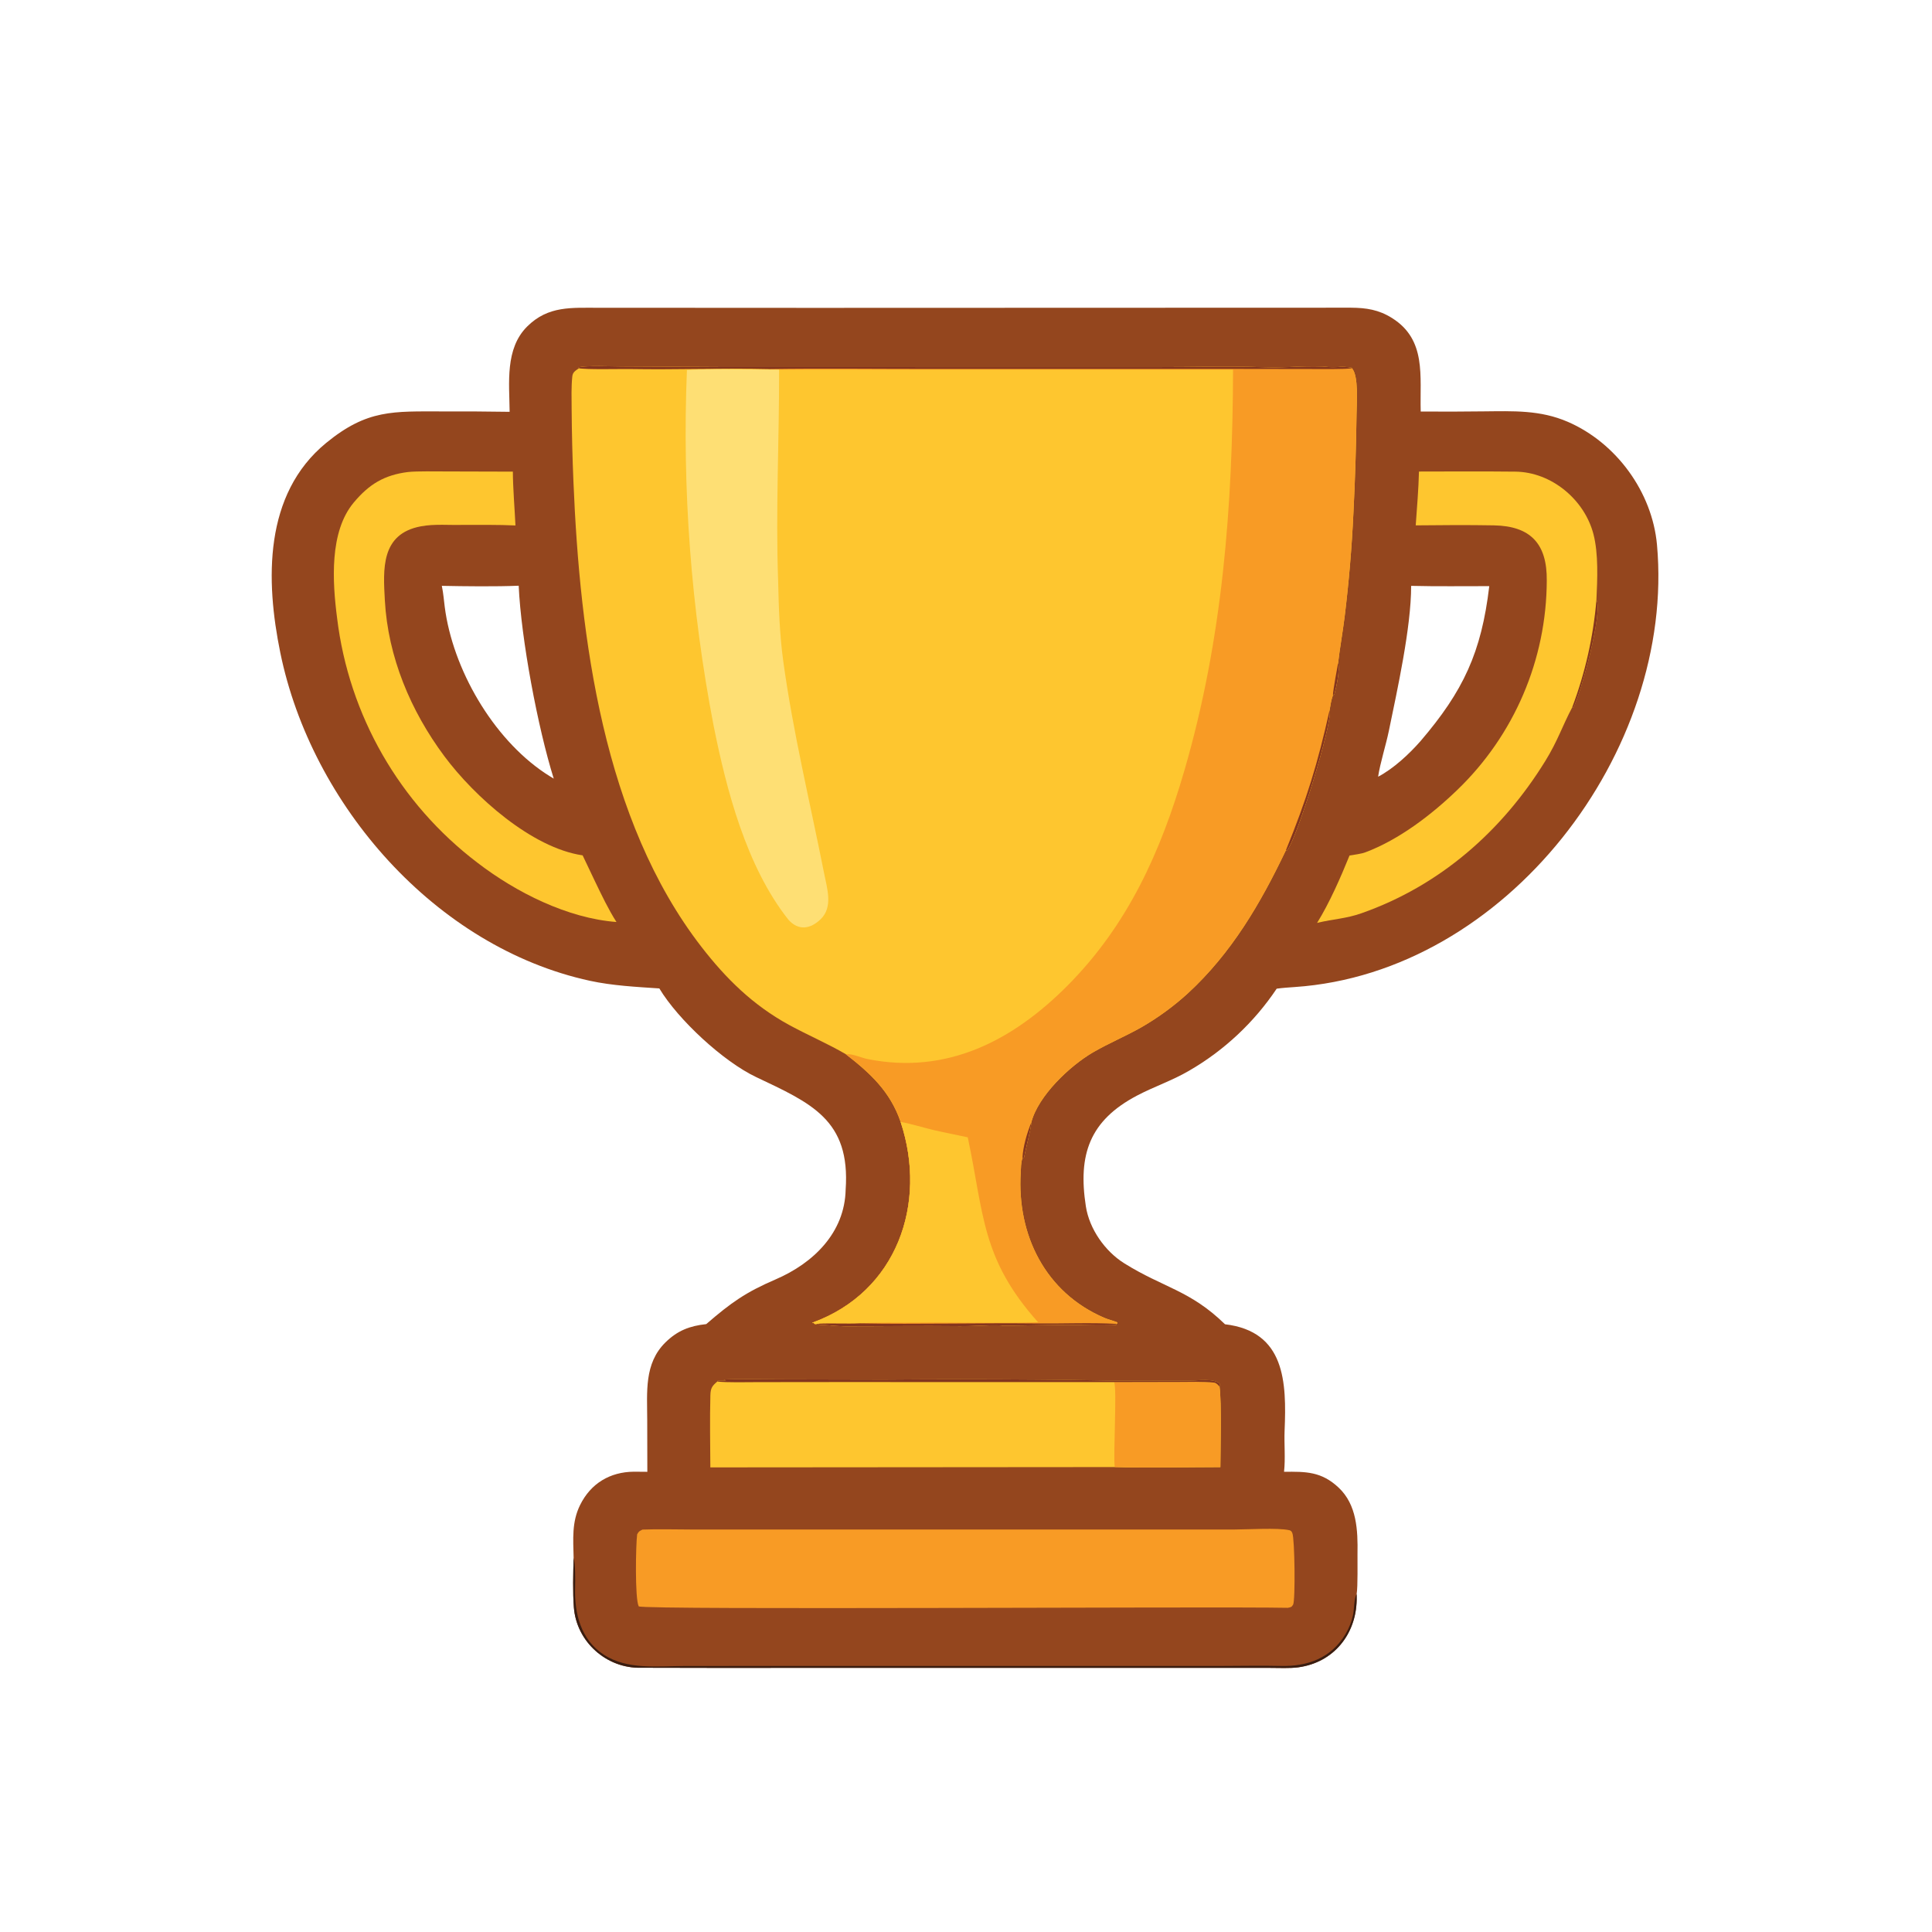
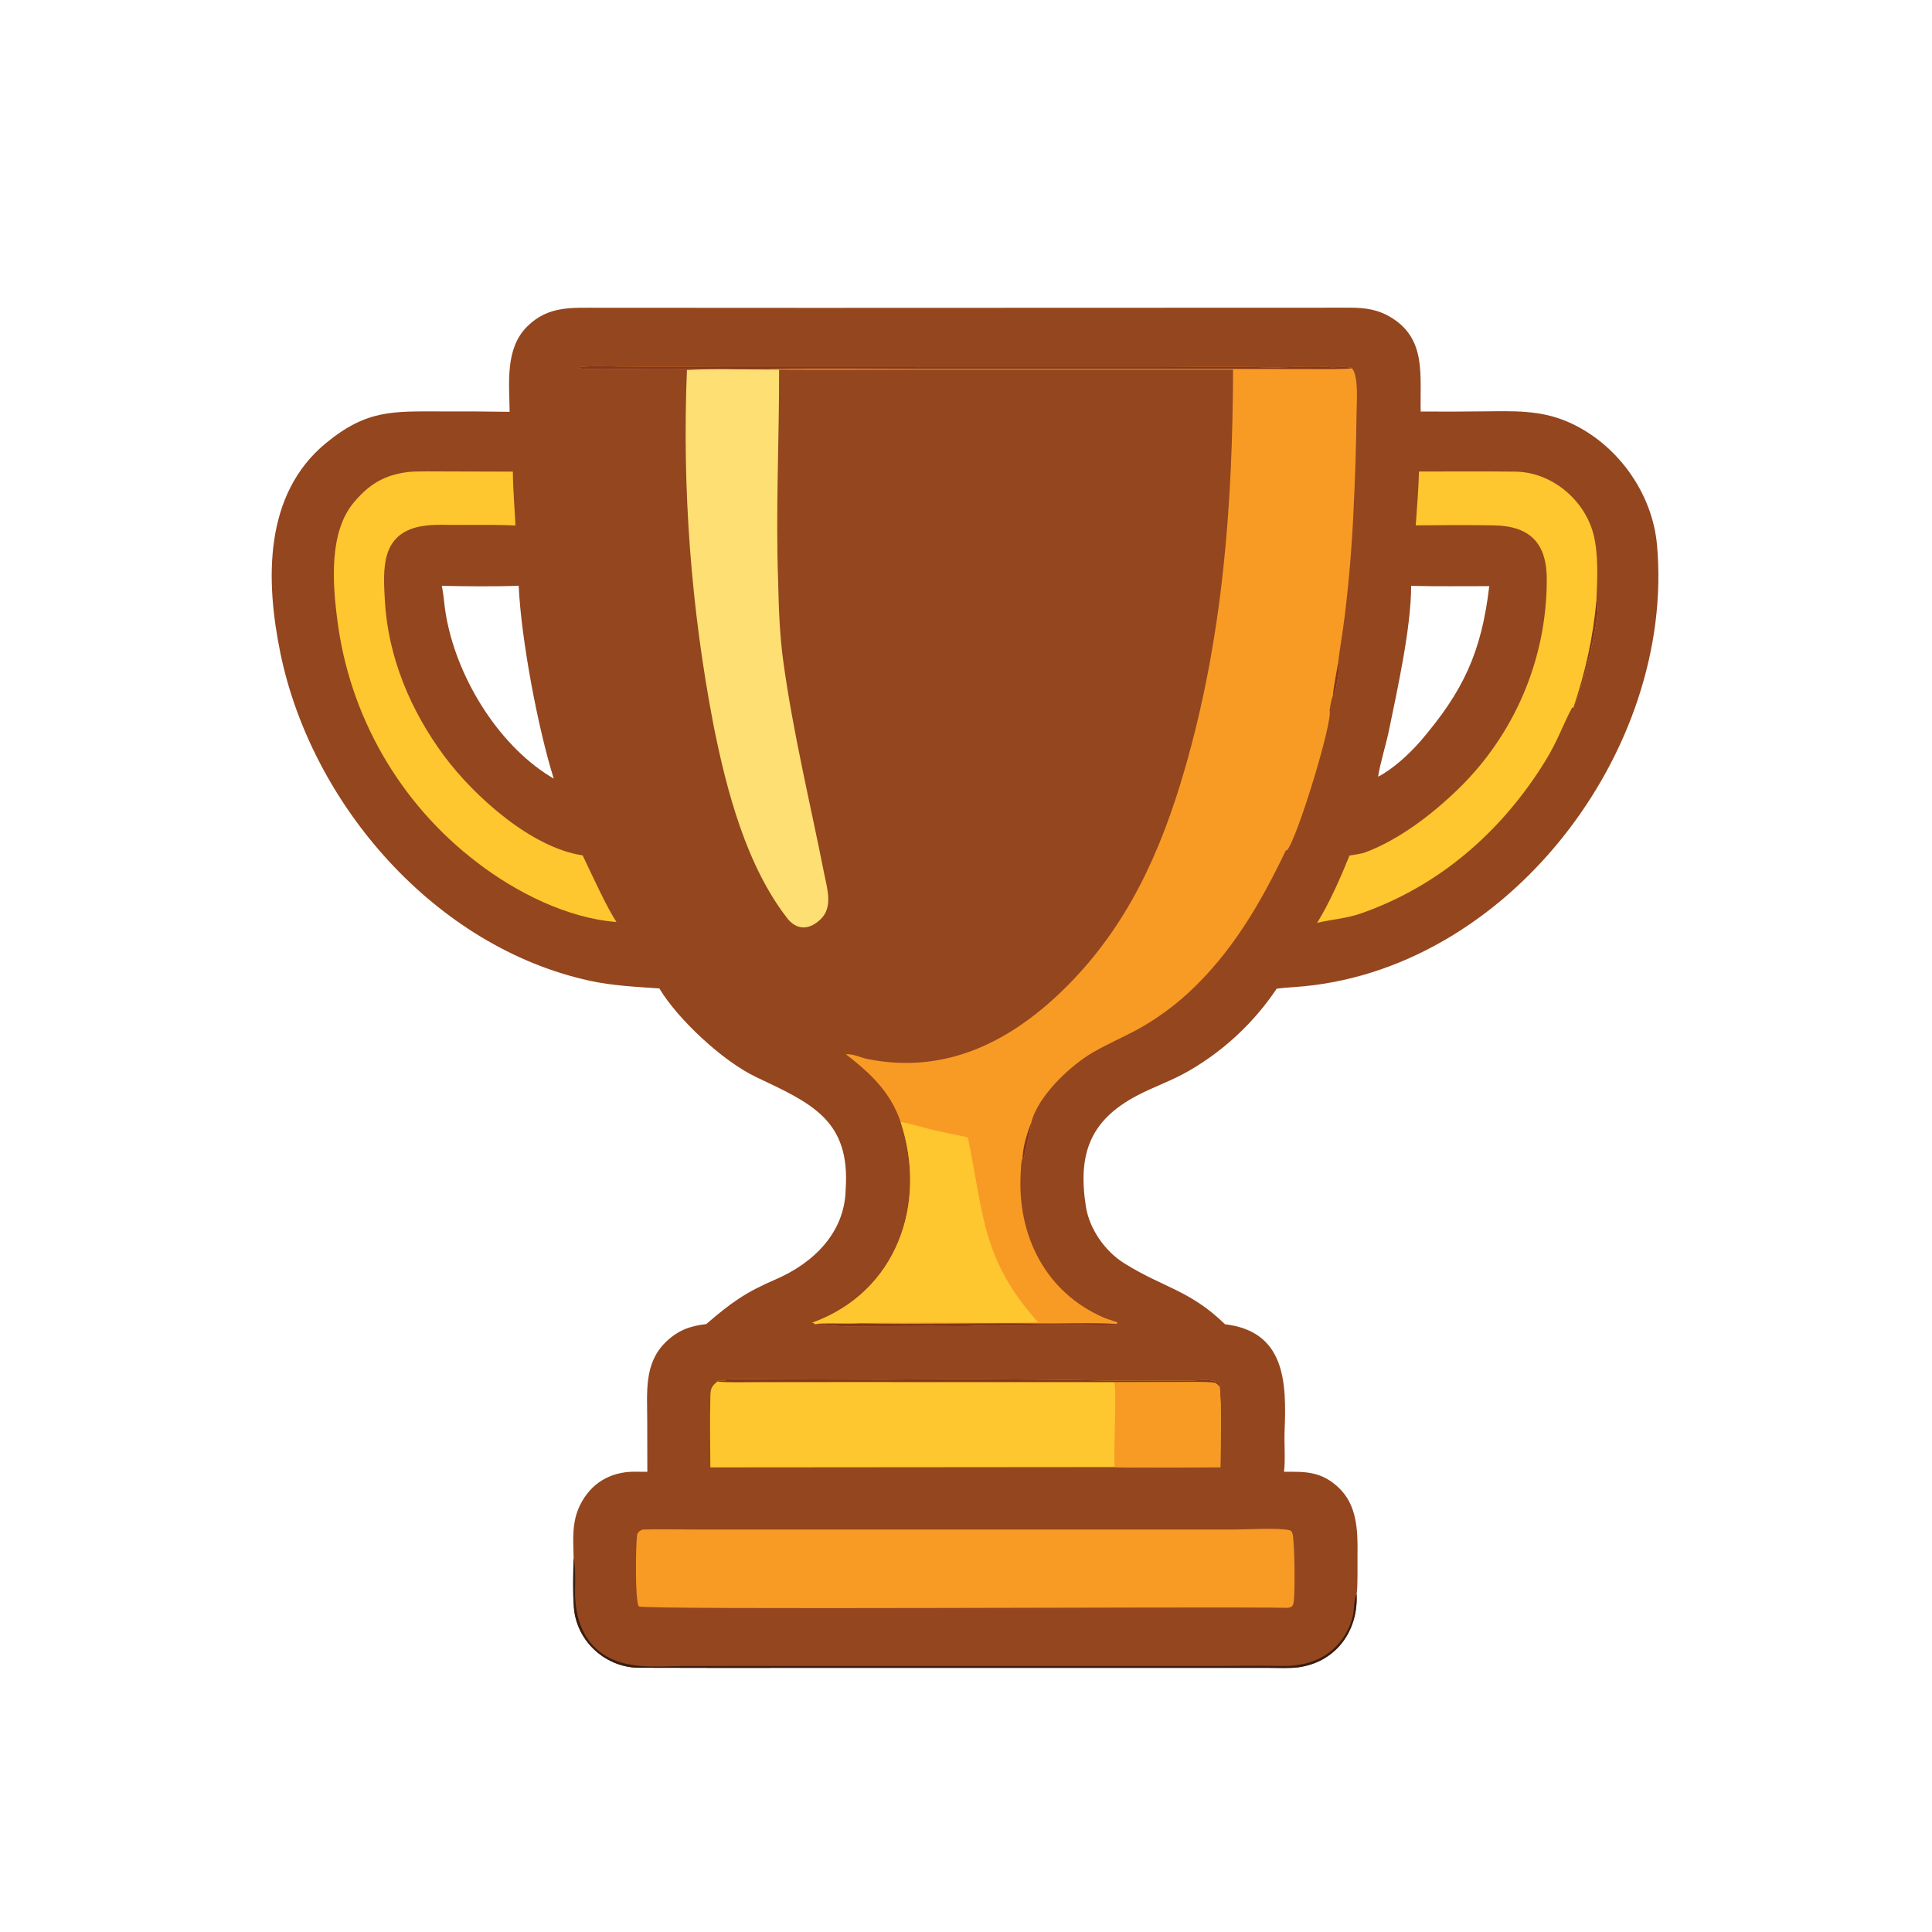
<svg xmlns="http://www.w3.org/2000/svg" version="1.1" style="display: block;" viewBox="0 0 2048 2048" width="1024" height="1024" preserveAspectRatio="none">
  <path transform="translate(0,0)" fill="rgb(148,70,30)" d="M 540.235 436.547 C 539.914 406.005 535.183 369.639 558.821 346.112 C 581.209 323.828 606.116 326.35 635.182 326.255 L 694.187 326.267 L 863.624 326.351 L 1432.04 326.168 C 1448.32 326.286 1461.51 328.284 1475.57 337.108 C 1512.41 360.235 1504.93 398.643 1506.02 436.227 C 1528.24 436.41 1550.47 436.356 1572.7 436.066 C 1603.97 435.804 1632.51 434.413 1661.96 447.163 C 1713.21 469.352 1751.41 521.46 1756.47 577.451 C 1776.25 796.375 1596.67 1031.07 1372.56 1046.29 C 1366.3 1046.72 1359.54 1047.17 1353.35 1048.04 C 1329.43 1083.76 1297.65 1113.53 1260.44 1135.04 C 1242.57 1145.5 1223.72 1151.69 1205.5 1161.26 C 1154.87 1187.83 1142.55 1224.03 1151.06 1278.81 C 1154.8 1302.91 1171.46 1326.49 1191.77 1339.16 C 1233.57 1365.26 1261.42 1367.57 1298.54 1403.77 C 1362.52 1411.33 1363.86 1465.34 1361.73 1516.43 C 1361.15 1530.42 1362.71 1546.29 1361.14 1560.16 C 1384.16 1559.93 1400.7 1559.74 1418.99 1576.92 C 1438.37 1595.13 1439.43 1622.21 1439 1647.15 C 1438.85 1656.4 1439.51 1681.03 1438.1 1689.92 C 1438.15 1691.92 1438.16 1693.92 1438.13 1695.92 C 1437.47 1732.36 1413.89 1762.27 1376.27 1767.42 C 1367.39 1768.63 1355.46 1768.01 1346.35 1768.02 L 1296.78 1768.02 L 1133.24 1768.01 L 836.486 1768.02 C 784.141 1768.04 731.921 1768.11 679.455 1767.89 C 642.921 1768.78 611.101 1740.37 608.326 1703.85 C 607.089 1687.58 607.6 1668.18 608.062 1651.42 C 607.653 1631.71 605.927 1613.57 614.937 1595.35 C 626.252 1572.48 646.571 1560.29 671.943 1560.06 C 676.696 1560.04 681.449 1560.09 686.201 1560.18 L 686.083 1505.24 C 686.045 1475.68 682.642 1445.38 705.385 1423.01 C 718.17 1410.43 731.183 1405.49 748.623 1403.61 C 775.169 1380.7 790.366 1369.92 822.218 1356.2 C 862.296 1338.93 895.436 1306.72 896.425 1261.06 C 901.63 1186.95 859.72 1169.37 801.405 1141.68 C 766.798 1125.25 718.981 1081.16 698.919 1047.78 C 674.389 1046.13 649.262 1044.88 625.236 1039.66 C 461.67 1004.08 330.157 853.166 297.134 691.901 C 281.475 615.429 279.387 523.89 345.768 469.502 C 389.327 433.814 416.727 436.123 469.269 436.12 C 492.925 436.036 516.581 436.178 540.235 436.547 z M 1460.86 823.339 C 1477.1 814.847 1493.54 799.556 1505.71 785.728 C 1551.16 732.628 1570.38 691.634 1578.68 621.339 C 1551.63 621.304 1522.82 621.719 1495.87 621.038 C 1495.96 664.816 1481.13 731.608 1472.22 774.88 C 1469.15 789.795 1463 808.907 1460.86 823.339 z M 586.99 825.376 C 570.117 771.529 552.375 677.387 549.835 620.885 C 525.05 621.915 493.332 621.514 468.322 621.013 L 468.558 622.123 C 469.998 629.186 470.517 636.133 471.426 643.236 C 479.838 708.973 522.161 782.324 577.661 819.514 C 580.722 821.544 583.833 823.498 586.99 825.376 z" />
  <path transform="translate(0,0)" fill="rgb(57,29,17)" d="M 608.062 1651.42 C 609.986 1658.65 609.855 1675.15 609.628 1683.32 C 608.873 1710.57 615.811 1738.13 639.856 1753.89 C 664.936 1770.34 696.835 1766.08 725.835 1766.03 L 815.943 1765.98 L 1106.92 1766 L 1293.26 1765.98 C 1314.43 1766 1336.42 1765.43 1357.53 1765.96 C 1385.94 1766.68 1411.08 1757.76 1426.43 1731.99 C 1430.06 1725.83 1432.69 1719.13 1434.2 1712.15 C 1435.73 1705.18 1435.19 1694.23 1438.1 1689.92 C 1438.15 1691.92 1438.16 1693.92 1438.13 1695.92 C 1437.47 1732.36 1413.89 1762.27 1376.27 1767.42 C 1367.39 1768.63 1355.46 1768.01 1346.35 1768.02 L 1296.78 1768.02 L 1133.24 1768.01 L 836.486 1768.02 C 784.141 1768.04 731.921 1768.11 679.455 1767.89 C 642.921 1768.78 611.101 1740.37 608.326 1703.85 C 607.089 1687.58 607.6 1668.18 608.062 1651.42 z" />
-   <path transform="translate(0,0)" fill="rgb(254,198,47)" d="M 613.703 390.329 L 613.328 389.45 C 622.358 387.286 647.917 388.484 658.43 388.527 L 766.772 389.123 L 1225.41 389.178 C 1264.17 389.265 1302.86 387.983 1341.76 389.396 C 1363.95 390.201 1387.69 387.062 1410.17 389.24 C 1419.43 389.607 1422.3 387.959 1432.74 389.856 L 1433.06 390.316 C 1440.45 398.46 1438.08 427.198 1437.98 439.42 C 1437.55 474.186 1436.45 508.941 1434.68 543.665 C 1432.97 580.441 1429.87 617.139 1425.38 653.68 C 1423.38 670.038 1420.28 686.874 1418.44 702.766 C 1420.55 709.601 1416.58 728.495 1414.55 735.637 L 1412.94 736.968 C 1411.02 742.345 1410.41 747.119 1409.43 752.725 C 1413.29 764.558 1374.04 891.99 1364.14 901.441 L 1363.15 901.228 C 1336.22 957.686 1305.54 1010.32 1258.94 1053.19 C 1244.14 1066.64 1227.96 1078.48 1210.67 1088.52 C 1193.68 1098.29 1175.41 1105.74 1158.41 1115.68 C 1134.08 1129.89 1100.36 1161.69 1093.18 1189.94 C 1093.2 1195.05 1086.94 1219.18 1085.5 1226.94 L 1083.83 1227.83 C 1082.17 1232.09 1082.29 1238.28 1082.01 1242.87 C 1077.9 1309.05 1108.06 1370.17 1170.63 1396.96 C 1174.9 1398.79 1179.91 1399.91 1184.51 1401.77 L 1184.5 1402.85 L 1182.94 1403.37 L 1183.45 1404.26 C 1180.5 1405.08 1158.04 1404.84 1153.14 1404.67 C 1122.59 1403.63 1091.93 1405.37 1061.49 1405.17 L 1061.75 1405 C 1045.87 1404.4 1031.66 1405.96 1016.36 1405.78 C 976.278 1405.29 936.319 1405.93 896.242 1405.92 C 887.081 1405.92 877.711 1404.5 868.467 1404.22 L 867.791 1403.2 C 863.213 1403.54 864.802 1404.32 862.212 1402.13 L 861.181 1402.56 L 861.252 1402.05 C 950.673 1369.57 983.469 1275.94 954.7 1189.28 C 943.634 1156.93 922.365 1137.52 896.579 1117.49 C 877.804 1106.45 855.778 1097.04 836.342 1086.4 C 798.24 1065.54 769.8 1037.62 743.566 1003.73 C 639.618 869.463 614.691 676.462 607.869 510.667 C 606.783 484.871 606.146 459.058 605.957 433.239 C 605.885 422.233 605.511 410.126 606.636 399.212 C 607.129 394.43 609.861 393.11 613.703 390.329 z" />
  <path transform="translate(0,0)" fill="rgb(248,155,37)" d="M 613.703 390.329 L 613.328 389.45 C 622.358 387.286 647.917 388.484 658.43 388.527 L 766.772 389.123 L 1225.41 389.178 C 1264.17 389.265 1302.86 387.983 1341.76 389.396 C 1363.95 390.201 1387.69 387.062 1410.17 389.24 C 1419.43 389.607 1422.3 387.959 1432.74 389.856 L 1433.06 390.316 C 1440.45 398.46 1438.08 427.198 1437.98 439.42 C 1437.55 474.186 1436.45 508.941 1434.68 543.665 C 1432.97 580.441 1429.87 617.139 1425.38 653.68 C 1423.38 670.038 1420.28 686.874 1418.44 702.766 C 1420.55 709.601 1416.58 728.495 1414.55 735.637 L 1412.94 736.968 C 1411.02 742.345 1410.41 747.119 1409.43 752.725 C 1413.29 764.558 1374.04 891.99 1364.14 901.441 L 1363.15 901.228 C 1336.22 957.686 1305.54 1010.32 1258.94 1053.19 C 1244.14 1066.64 1227.96 1078.48 1210.67 1088.52 C 1193.68 1098.29 1175.41 1105.74 1158.41 1115.68 C 1134.08 1129.89 1100.36 1161.69 1093.18 1189.94 C 1093.2 1195.05 1086.94 1219.18 1085.5 1226.94 L 1083.83 1227.83 C 1082.17 1232.09 1082.29 1238.28 1082.01 1242.87 C 1077.9 1309.05 1108.06 1370.17 1170.63 1396.96 C 1174.9 1398.79 1179.91 1399.91 1184.51 1401.77 L 1184.5 1402.85 L 1182.94 1403.37 L 1183.45 1404.26 C 1180.5 1405.08 1158.04 1404.84 1153.14 1404.67 C 1122.59 1403.63 1091.93 1405.37 1061.49 1405.17 L 1061.75 1405 C 1045.87 1404.4 1031.66 1405.96 1016.36 1405.78 C 976.278 1405.29 936.319 1405.93 896.242 1405.92 C 887.081 1405.92 877.711 1404.5 868.467 1404.22 L 867.791 1403.2 C 863.213 1403.54 864.802 1404.32 862.212 1402.13 L 861.181 1402.56 L 861.252 1402.05 C 950.673 1369.57 983.469 1275.94 954.7 1189.28 C 943.634 1156.93 922.365 1137.52 896.579 1117.49 C 904.333 1116.9 912.376 1121.21 920.225 1122.76 C 1003.78 1139.24 1073.48 1103.3 1131.71 1044.69 C 1195.57 980.404 1230.44 903.005 1255.6 816.432 C 1296.16 676.82 1306.66 536.519 1307.09 391.87 L 825.879 391.857 L 815.123 391.762 L 815.379 391.188 C 767.127 390.028 716.825 391.979 668.492 391.141 C 658.705 390.971 620.701 391.882 613.703 390.329 z" />
  <path transform="translate(0,0)" fill="rgb(254,198,47)" d="M 954.7 1189.28 C 966.403 1191.35 979.2 1195.49 990.908 1198.2 C 1002.55 1200.89 1014.21 1203.02 1025.86 1205.61 C 1043.17 1286.73 1039.86 1333.99 1100.44 1401.66 C 1057.38 1403.08 1013.04 1401.59 969.842 1402.1 C 951.034 1402.33 930.306 1401.66 911.654 1402.81 C 897.736 1403.48 882.396 1402.54 867.791 1403.2 C 863.213 1403.54 864.802 1404.32 862.212 1402.13 L 861.181 1402.56 L 861.252 1402.05 C 950.673 1369.57 983.469 1275.94 954.7 1189.28 z" />
  <path transform="translate(0,0)" fill="rgb(132,53,29)" d="M 613.703 390.329 L 613.328 389.45 C 622.358 387.286 647.917 388.484 658.43 388.527 L 766.772 389.123 L 1225.41 389.178 C 1264.17 389.265 1302.86 387.983 1341.76 389.396 C 1363.95 390.201 1387.69 387.062 1410.17 389.24 C 1419.43 389.607 1422.3 387.959 1432.74 389.856 L 1433.06 390.316 C 1427.98 391.589 1396.16 391.166 1388.15 391.161 L 1286.11 391.01 L 981.423 391.043 C 926.492 391.049 870.158 390.356 815.379 391.188 C 767.127 390.028 716.825 391.979 668.492 391.141 C 658.705 390.971 620.701 391.882 613.703 390.329 z" />
  <path transform="translate(0,0)" fill="rgb(132,53,29)" d="M 911.654 1402.81 C 974.085 1403.97 1037.59 1402.23 1100.08 1402.92 C 1126.24 1403.21 1157.4 1401.87 1182.94 1403.37 L 1183.45 1404.26 C 1180.5 1405.08 1158.04 1404.84 1153.14 1404.67 C 1122.59 1403.63 1091.93 1405.37 1061.49 1405.17 L 1061.75 1405 C 1045.87 1404.4 1031.66 1405.96 1016.36 1405.78 C 976.278 1405.29 936.319 1405.93 896.242 1405.92 C 887.081 1405.92 877.711 1404.5 868.467 1404.22 L 867.791 1403.2 C 882.396 1402.54 897.736 1403.48 911.654 1402.81 z" />
-   <path transform="translate(0,0)" fill="rgb(132,53,29)" d="M 1409.43 752.725 C 1413.29 764.558 1374.04 891.99 1364.14 901.441 L 1363.15 901.228 C 1385.24 847.041 1396.74 809.756 1409.43 752.725 z" />
  <path transform="translate(0,0)" fill="rgb(132,53,29)" d="M 1093.18 1189.94 C 1093.2 1195.05 1086.94 1219.18 1085.5 1226.94 L 1083.83 1227.83 C 1084.41 1215.45 1088.58 1201.41 1093.18 1189.94 z" />
  <path transform="translate(0,0)" fill="rgb(132,53,29)" d="M 1418.44 702.766 C 1420.55 709.601 1416.58 728.495 1414.55 735.637 L 1412.94 736.968 C 1413.36 729.832 1417.1 710.596 1418.44 702.766 z" />
  <path transform="translate(0,0)" fill="rgb(254,223,116)" d="M 728.177 392.221 C 754.136 390.686 788.767 391.693 815.123 391.762 L 825.879 391.857 C 826.039 466.504 822.156 541.337 824.865 616.173 C 825.479 644.327 826.445 672.793 830.263 700.719 C 840.624 776.507 858.789 850.949 873.63 925.918 C 876.782 941.842 883.23 961.441 870.015 974.312 C 859.258 984.788 846.512 986.971 835.788 974.979 C 791.14 918.715 770.049 837.122 756.477 769.35 C 732.514 645.155 723.017 518.602 728.177 392.221 z" />
  <path transform="translate(0,0)" fill="rgb(248,155,37)" d="M 681.06 1621.42 C 697.145 1620.75 718.176 1621.36 734.6 1621.36 L 839.539 1621.34 L 1162.57 1621.38 L 1308.28 1621.35 C 1322.41 1621.34 1354.44 1619.3 1366.68 1622.06 C 1368.62 1622.49 1369.13 1623.4 1369.92 1625.13 C 1372.5 1630.76 1373.26 1696.62 1370.74 1701.02 C 1369.11 1703.86 1368.12 1703.67 1365.11 1704.36 C 1288.66 1702.8 685 1706.84 677.068 1702.82 C 672.907 1694.51 673.945 1637.49 675.404 1626.45 C 677.325 1623.03 677.652 1623.2 681.06 1621.42 z" />
  <path transform="translate(0,0)" fill="rgb(254,198,47)" d="M 760.463 1464.43 L 760.961 1463.54 L 769.72 1463.41 L 767.118 1462.52 C 772.297 1461.51 818.858 1462.1 827.006 1462.18 L 937.174 1462.44 C 990.998 1461.97 1044.82 1461.96 1098.65 1462.42 C 1131.6 1462.56 1164.43 1463.49 1197.23 1463.65 L 1261.14 1463.54 C 1270.07 1463.48 1285.89 1460.84 1292.76 1466.59 C 1293.48 1469.06 1293.72 1468.04 1292.75 1469.85 C 1295.15 1487.86 1293.74 1535.65 1293.65 1555.21 C 1257.93 1555.23 1216.9 1556.29 1181.65 1555.16 L 752.995 1555.5 C 752.842 1530.43 752.376 1504.3 753.027 1479.24 C 753.23 1471.42 754.89 1469.08 760.463 1464.43 z" />
  <path transform="translate(0,0)" fill="rgb(248,155,37)" d="M 1181.09 1465.07 L 1249.25 1464.93 C 1261.52 1464.89 1274.54 1464.42 1286.76 1465.6 C 1289.33 1465.85 1291.1 1468.06 1292.75 1469.85 C 1295.15 1487.86 1293.74 1535.65 1293.65 1555.21 C 1257.93 1555.23 1216.9 1556.29 1181.65 1555.16 C 1180 1541.41 1184.13 1473.33 1181.09 1465.07 z" />
  <path transform="translate(0,0)" fill="rgb(132,53,29)" d="M 760.463 1464.43 L 760.961 1463.54 L 769.72 1463.41 L 767.118 1462.52 C 772.297 1461.51 818.858 1462.1 827.006 1462.18 L 937.174 1462.44 C 990.998 1461.97 1044.82 1461.96 1098.65 1462.42 C 1131.6 1462.56 1164.43 1463.49 1197.23 1463.65 L 1261.14 1463.54 C 1270.07 1463.48 1285.89 1460.84 1292.76 1466.59 C 1293.48 1469.06 1293.72 1468.04 1292.75 1469.85 C 1291.1 1468.06 1289.33 1465.85 1286.76 1465.6 C 1274.54 1464.42 1261.52 1464.89 1249.25 1464.93 L 1181.09 1465.07 L 887.775 1465.02 L 803.037 1465.11 C 793.584 1465.12 768.638 1465.69 760.463 1464.43 z" />
  <path transform="translate(0,0)" fill="rgb(254,198,47)" d="M 1504.17 499.854 C 1538.23 499.778 1572.15 499.597 1606.35 499.957 C 1644.54 500.359 1679.57 529.534 1689.11 566.157 C 1694.54 587.009 1693.31 614.126 1692.27 635.9 C 1699.41 648.69 1675.98 734.45 1667.82 750.248 L 1666.53 750.001 C 1656.14 769.548 1651.4 785.094 1638.15 806.582 C 1592.19 881.104 1526.23 938.94 1443.12 968.113 C 1426.82 973.835 1413.27 974.234 1397.32 978.05 L 1396.17 978.335 C 1409.46 956.844 1421.07 930.262 1430.56 906.883 C 1435.23 906.095 1442.94 905.14 1447.22 903.543 C 1482.96 890.194 1517.67 863.541 1544.74 837.405 C 1605.12 779.346 1639.37 699.269 1639.64 615.499 C 1640.08 576.527 1622.58 557.581 1583.57 556.905 C 1555.89 556.425 1528.44 556.594 1500.73 556.909 C 1502.02 538.44 1503.74 518.228 1504.17 499.854 z" />
-   <path transform="translate(0,0)" fill="rgb(132,53,29)" d="M 1692.27 635.9 C 1699.41 648.69 1675.98 734.45 1667.82 750.248 L 1666.53 750.001 C 1680.36 713.344 1689.02 674.942 1692.27 635.9 z" />
+   <path transform="translate(0,0)" fill="rgb(132,53,29)" d="M 1692.27 635.9 C 1699.41 648.69 1675.98 734.45 1667.82 750.248 C 1680.36 713.344 1689.02 674.942 1692.27 635.9 z" />
  <path transform="translate(0,0)" fill="rgb(254,198,47)" d="M 432.558 500.353 C 442.115 499.329 461.835 499.762 471.804 499.751 L 543.652 499.948 C 543.748 517.716 545.546 538.877 546.409 557.018 C 528.585 556.142 509.461 556.48 491.525 556.373 C 476.537 556.89 460.972 555.163 446.164 557.926 C 403.42 565.902 406.169 603.578 407.951 636.278 C 411.234 696.523 435.388 753.72 471.011 801.585 C 502.957 844.511 563.71 898.832 617.606 906.71 C 622.167 916.109 626.657 925.542 631.076 935.008 C 637.89 949.105 645.062 964.216 653.476 977.362 C 601.564 973.396 547.035 945.966 506.054 914.476 C 423.478 851.71 369.831 758.185 357.342 655.216 C 352.338 616.533 349.067 563.763 374.912 532.808 C 391.293 513.189 407.431 503.5 432.558 500.353 z" />
</svg>